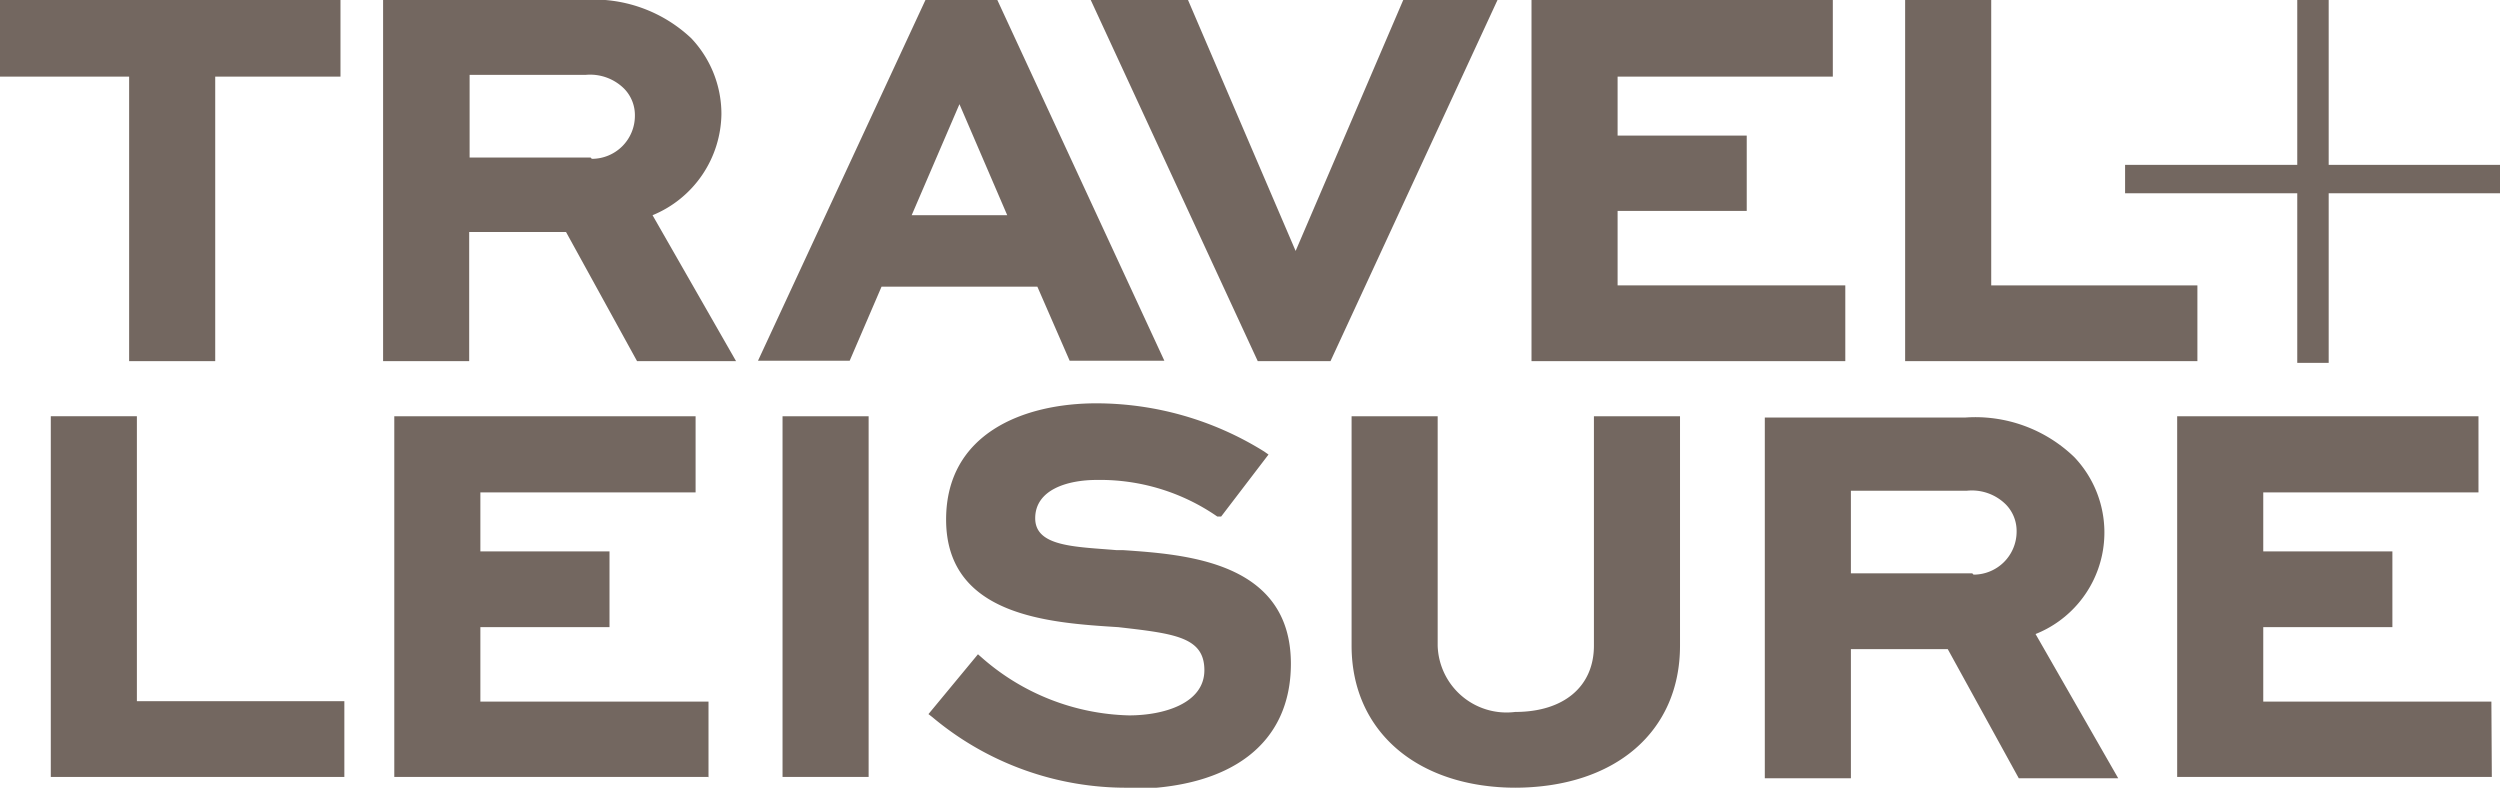
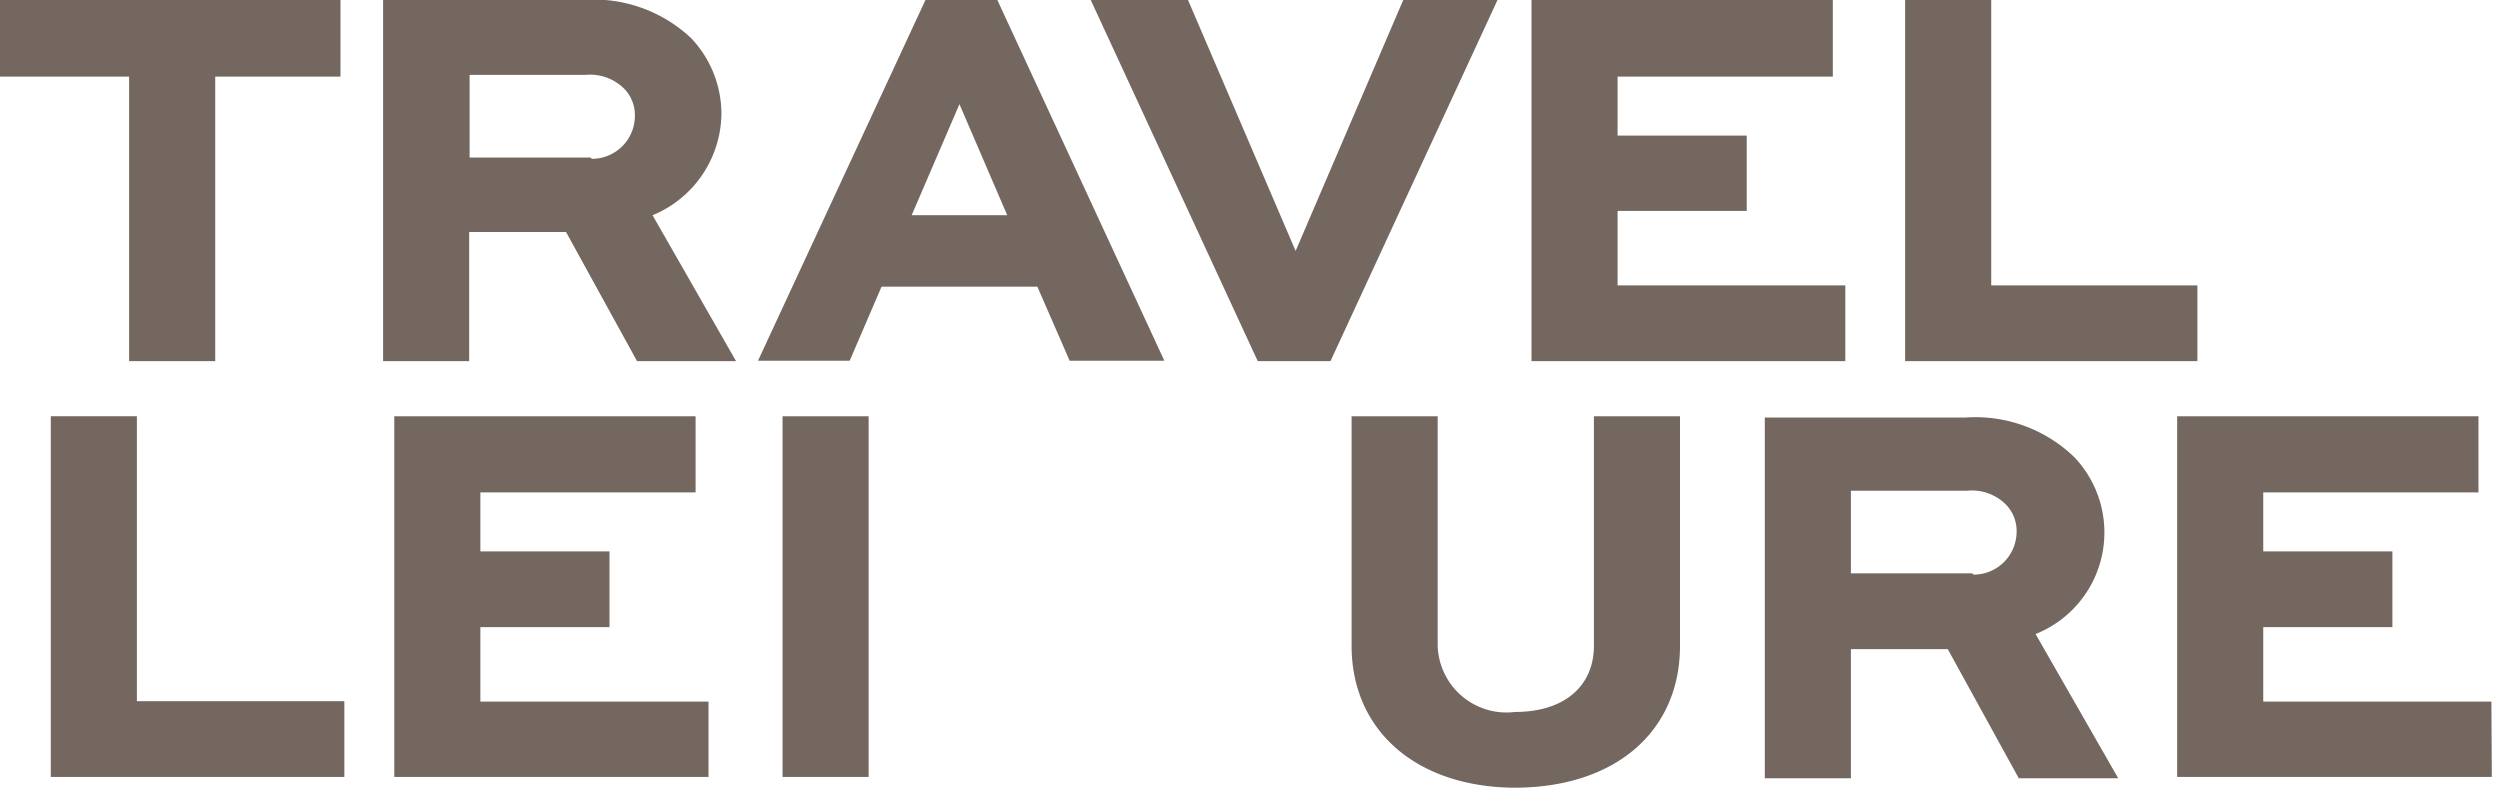
<svg xmlns="http://www.w3.org/2000/svg" data-name="Layer 1" viewBox="0 0 58.08 18.3">
  <defs>
    <style>.cls-1{fill:#736760;}</style>
  </defs>
  <g id="layer1">
-     <path id="path13752" class="cls-1" d="M49.37,4.49h4V8.43h.73V4.49h4V3.83h-4V0h-.73V3.83h-4v.66Z" />
    <path id="path13754" class="cls-1" d="M35.22,18.3C32.94,18.3,31.4,17,31.4,15V9.67h2V15a1.6,1.6,0,0,0,1.8,1.54c1.13,0,1.83-.59,1.83-1.54V9.67h2V15c0,2-1.51,3.3-3.85,3.3" />
    <g id="g13756">
-       <path id="path13758" class="cls-1" d="M26.22,18.3a7,7,0,0,1-4.56-1.64l-.09-.07,1.15-1.39.08.07a5.37,5.37,0,0,0,3.43,1.35c.81,0,1.75-.28,1.75-1.05s-.69-.85-2-1c-1.59-.1-4-.25-4-2.5,0-2,1.8-2.7,3.49-2.7a7.38,7.38,0,0,1,3.9,1.12l.1.07L28.37,12,28.28,12a4.78,4.78,0,0,0-2.8-.85c-.69,0-1.43.23-1.43.89s.92.66,1.88.74h.15c1.46.1,3.91.26,3.91,2.64,0,1.85-1.38,2.91-3.79,2.91" />
      <g id="g13760">
        <path id="path13762" class="cls-1" d="M57.89,18.05H50.58V9.67h7v1.77h-5v1.37h3v1.76h-3v1.73h5.3Z" />
        <path id="path13764" class="cls-1" d="M18.18,18.05h2V9.67h-2Z" />
        <path id="path13766" class="cls-1" d="M16.47,18.05H9.16V9.67h7v1.77h-5v1.37h3v1.76h-3v1.73h5.3v1.76Z" />
        <path id="path13768" class="cls-1" d="M8,18.05H1.18V9.67h2v6.62H8v1.76Z" />
        <path id="path13770" class="cls-1" d="M45.82,13.32H43V11.4H45.7a1.12,1.12,0,0,1,.9.32.88.88,0,0,1,.25.63,1,1,0,0,1-1,1m1.44,1.38a2.54,2.54,0,0,0,.9-4.11,3.31,3.31,0,0,0-2.53-.92H41v8.38h2v-3h2.25l1.65,3h2.31Z" />
        <path id="path13772" class="cls-1" d="M51.06,8.39h-6.8V0h2V6.63h4.79V8.39Z" />
        <path id="path13774" class="cls-1" d="M42.88,8.39h-7.3V0h7V1.78h-5V3.15h3V4.9h-3V6.63h5.29V8.39Z" />
        <path id="path13776" class="cls-1" d="M30.91,8.39H29.22L25.34,0H27.6l2.5,5.83L32.6,0h2.19Z" />
        <path id="path13778" class="cls-1" d="M5,8.39H3V1.78H0V0H7.91V1.78H5v6.6Z" />
        <path id="path13780" class="cls-1" d="M21.18,5l1.11-2.58L23.4,5Zm2-5H21.5L17.61,8.38h2.13l.74-1.72H24.1l.75,1.72h2.2L23.17,0Z" />
        <path id="path13782" class="cls-1" d="M13.72,3.66H10.91V1.74h2.69a1.12,1.12,0,0,1,.9.32.88.88,0,0,1,.25.63,1,1,0,0,1-1,1M15.16,5a2.58,2.58,0,0,0,1.6-2.35,2.56,2.56,0,0,0-.7-1.76A3.3,3.3,0,0,0,13.53,0H8.9V8.39h2v-3h2.25l1.65,3h2.3Z" />
      </g>
    </g>
  </g>
</svg>